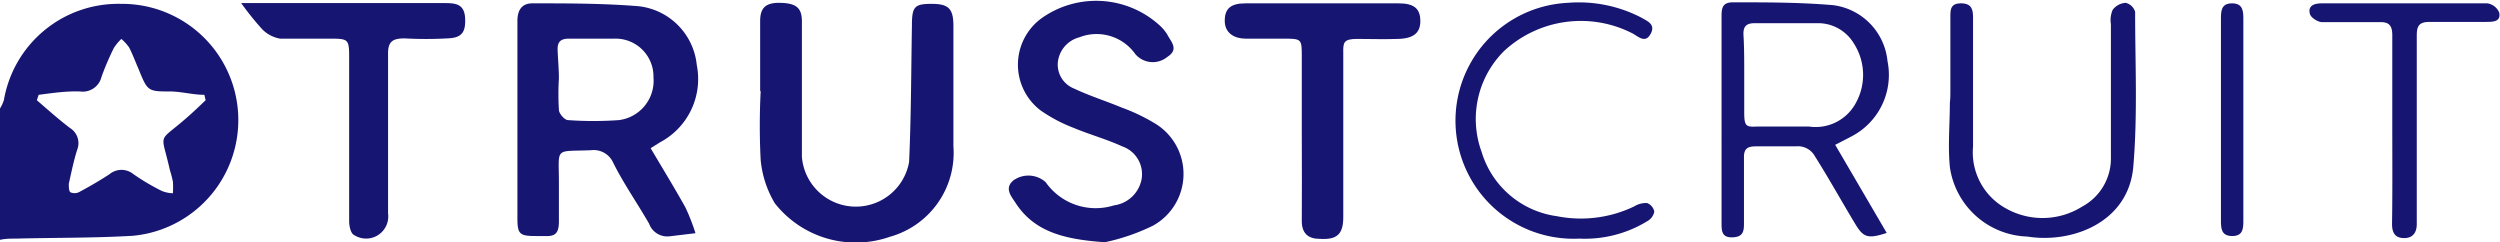
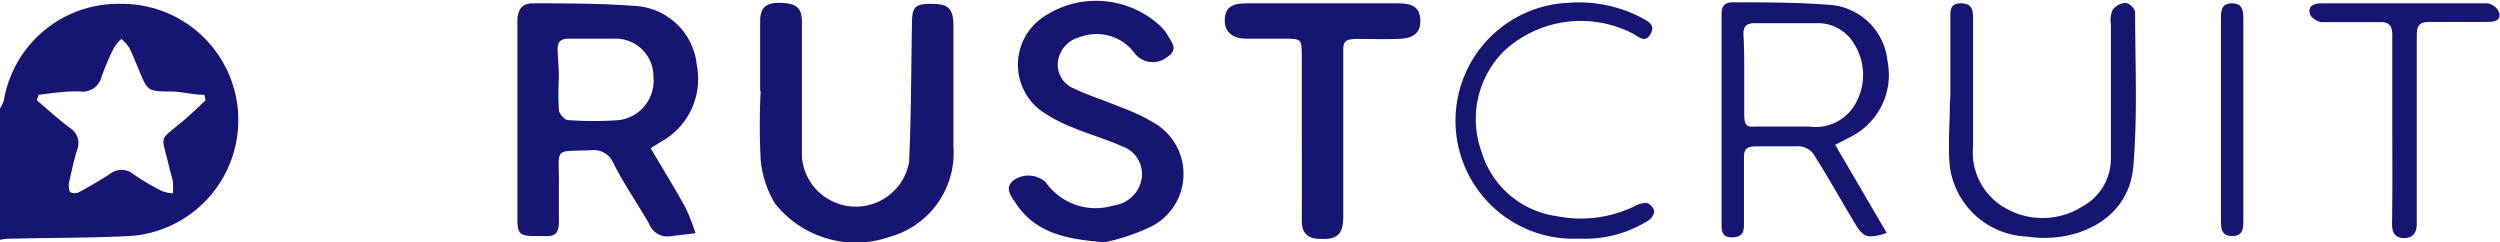
<svg xmlns="http://www.w3.org/2000/svg" id="Layer_1" data-name="Layer 1" viewBox="0 0 97.02 9.41">
  <defs>
    <style>.cls-1{fill:#171572;}</style>
  </defs>
  <path class="cls-1" d="M1.31,49.53a1.54,1.54,0,0,0,.15-.32A4.5,4.5,0,0,1,6,45.47a4.51,4.51,0,0,1,.47,9c-1.51.09-3,.07-4.54.11-.21,0-.42,0-.63.05ZM2.81,49l-.07.21c.43.37.84.74,1.29,1.08a.69.69,0,0,1,.28.83c-.14.43-.23.89-.33,1.33,0,.11,0,.28.06.33a.39.39,0,0,0,.33,0c.41-.22.81-.45,1.19-.7a.73.73,0,0,1,.93,0,8.6,8.6,0,0,0,1.1.65,1.22,1.22,0,0,0,.43.09,3.4,3.4,0,0,0,0-.45,4.48,4.48,0,0,0-.12-.46c-.34-1.53-.5-1,.69-2.05.24-.21.47-.43.7-.65L9.24,49c-.43,0-.86-.12-1.29-.13-.91,0-.91,0-1.27-.89-.12-.27-.22-.55-.36-.82a1.87,1.87,0,0,0-.3-.33,1.86,1.86,0,0,0-.29.35,10.2,10.2,0,0,0-.48,1.12.75.75,0,0,1-.83.57C3.88,48.85,3.35,48.93,2.81,49Z" transform="translate(-1.31 -45.32)" />
  <path class="cls-1" d="M26.56,51.07c.46.78.92,1.53,1.35,2.3a7.84,7.84,0,0,1,.39,1l-1,.12A.75.75,0,0,1,26.5,54c-.46-.8-1-1.57-1.4-2.38a.83.83,0,0,0-.86-.47C22.81,51.21,23,51,23,52.42c0,.49,0,1,0,1.49s-.16.59-.57.57h-.33c-.63,0-.71-.08-.71-.7,0-1.68,0-3.36,0-5.05,0-.86,0-1.73,0-2.6,0-.4.16-.68.58-.68,1.37,0,2.74,0,4.11.11a2.55,2.55,0,0,1,2.27,2.28,2.78,2.78,0,0,1-1.42,3ZM23,48.36a9.9,9.9,0,0,0,0,1.22c0,.15.22.39.34.4a13.75,13.75,0,0,0,2,0,1.54,1.54,0,0,0,1.33-1.66,1.47,1.47,0,0,0-1.52-1.5c-.59,0-1.18,0-1.76,0-.33,0-.45.13-.44.44S23,48,23,48.36Z" transform="translate(-1.31 -45.32)" />
  <path class="cls-1" d="M30.81,48.84c0-.9,0-1.8,0-2.7,0-.51.21-.7.7-.71.66,0,.91.16.92.69,0,1.1,0,2.2,0,3.29,0,.66,0,1.31,0,2a2.1,2.1,0,0,0,4.16.2c.08-1.76.08-3.53.11-5.3,0-.73.1-.84.76-.84s.85.18.85.86c0,1.55,0,3.11,0,4.67a3.38,3.38,0,0,1-2.47,3.51,4,4,0,0,1-4.46-1.3,4,4,0,0,1-.55-1.68,26.2,26.2,0,0,1,0-2.66Z" transform="translate(-1.31 -45.32)" />
  <path class="cls-1" d="M44.19,54.72c-1.62-.11-2.77-.42-3.49-1.56-.17-.25-.41-.55-.06-.84a1,1,0,0,1,1.25.07,2.37,2.37,0,0,0,2.65.9,1.26,1.26,0,0,0,1.07-1A1.14,1.14,0,0,0,44.86,51c-.61-.28-1.27-.46-1.89-.72a5.92,5.92,0,0,1-1.27-.67A2.23,2.23,0,0,1,41.77,46a3.66,3.66,0,0,1,4.57.33,1.7,1.7,0,0,1,.27.33c.14.28.47.57,0,.87a.89.89,0,0,1-1.24-.11,1.84,1.84,0,0,0-2.18-.65,1.12,1.12,0,0,0-.83,1A1,1,0,0,0,43,48.76c.59.28,1.23.48,1.83.73a7.3,7.3,0,0,1,1.35.65,2.29,2.29,0,0,1-.13,3.94A8,8,0,0,1,44.19,54.72Z" transform="translate(-1.31 -45.32)" />
  <path class="cls-1" d="M72.53,50.94l2,3.42c-.74.24-.91.18-1.24-.38-.52-.86-1-1.73-1.55-2.6A.75.75,0,0,0,71,51c-.51,0-1,0-1.55,0-.35,0-.47.11-.46.46,0,.83,0,1.66,0,2.49,0,.3,0,.56-.43.58s-.44-.24-.44-.55V46c0-.32,0-.59.44-.59,1.3,0,2.6,0,3.89.11a2.43,2.43,0,0,1,2.11,2.17,2.69,2.69,0,0,1-1.39,2.92ZM69,48.16c0,.52,0,1,0,1.54s.09.55.51.53c.67,0,1.35,0,2,0a1.77,1.77,0,0,0,1.83-.93A2.25,2.25,0,0,0,73.25,47a1.62,1.62,0,0,0-1.34-.78c-.83,0-1.67,0-2.51,0-.33,0-.44.14-.43.44C69,47.14,69,47.65,69,48.16Z" transform="translate(-1.31 -45.32)" />
-   <path class="cls-1" d="M10.67,45.44h7.85c.42,0,.81,0,.84.58s-.15.77-.69.79a15.32,15.32,0,0,1-1.66,0c-.49,0-.65.14-.64.63,0,2.05,0,4.1,0,6.16a.86.86,0,0,1-1.32.84c-.13-.06-.19-.35-.19-.53,0-2.09,0-4.18,0-6.27,0-.82,0-.82-.81-.82-.63,0-1.25,0-1.87,0a1.29,1.29,0,0,1-.69-.36A11.28,11.28,0,0,1,10.67,45.44Z" transform="translate(-1.31 -45.32)" />
  <path class="cls-1" d="M51.83,50.61c0-1,0-2,0-3.08,0-.71,0-.71-.74-.71-.48,0-1,0-1.44,0s-.81-.22-.81-.69.22-.68.81-.68h5.94c.59,0,.83.2.84.66s-.23.7-.85.72-1.07,0-1.6,0-.55.14-.54.55q0,3.18,0,6.36c0,.67-.24.89-.91.85-.46,0-.71-.22-.7-.72C51.84,52.77,51.83,51.69,51.83,50.61Z" transform="translate(-1.31 -45.32)" />
  <path class="cls-1" d="M77,48.81c0-.94,0-1.88,0-2.82,0-.29,0-.54.41-.54s.47.23.47.56v5a2.48,2.48,0,0,0,1.28,2.4,2.89,2.89,0,0,0,2.95-.07,2.12,2.12,0,0,0,1.12-1.93c0-1.71,0-3.43,0-5.15a1,1,0,0,1,.07-.56.68.68,0,0,1,.5-.27.5.5,0,0,1,.37.35c0,2,.1,4-.07,6-.18,2.17-2.37,3-4.12,2.72a3.14,3.14,0,0,1-3-2.7c-.08-.82,0-1.66,0-2.49C77,49.16,77,49,77,48.81Z" transform="translate(-1.31 -45.32)" />
  <path class="cls-1" d="M62.6,54.58a4.58,4.58,0,1,1-.45-9.15A5.27,5.27,0,0,1,65,46c.24.14.57.26.37.63s-.44.14-.68,0a4.39,4.39,0,0,0-5,.66,3.72,3.72,0,0,0-.88,3.93,3.55,3.55,0,0,0,2.92,2.49,4.78,4.78,0,0,0,3-.38.87.87,0,0,1,.5-.13.45.45,0,0,1,.28.33.53.53,0,0,1-.25.36A4.64,4.64,0,0,1,62.6,54.58Z" transform="translate(-1.31 -45.32)" />
  <path class="cls-1" d="M94.15,50.3c0-1.2,0-2.41,0-3.61,0-.4-.14-.53-.53-.51-.73,0-1.46,0-2.19,0-.17,0-.45-.18-.48-.33-.08-.33.2-.4.47-.4,2.14,0,4.28,0,6.42,0a.59.59,0,0,1,.46.36c.07.35-.23.36-.5.36-.73,0-1.46,0-2.19,0-.41,0-.51.14-.51.53q0,3.45,0,6.9c0,.14,0,.28,0,.42,0,.33-.16.55-.51.54s-.45-.23-.45-.55C94.16,52.78,94.15,51.54,94.15,50.3Z" transform="translate(-1.31 -45.32)" />
  <path class="cls-1" d="M87.5,50V46.08c0-.32,0-.63.43-.63s.44.31.44.62v7.79c0,.31,0,.62-.43.62s-.44-.3-.44-.61Z" transform="translate(-1.31 -45.32)" />
</svg>